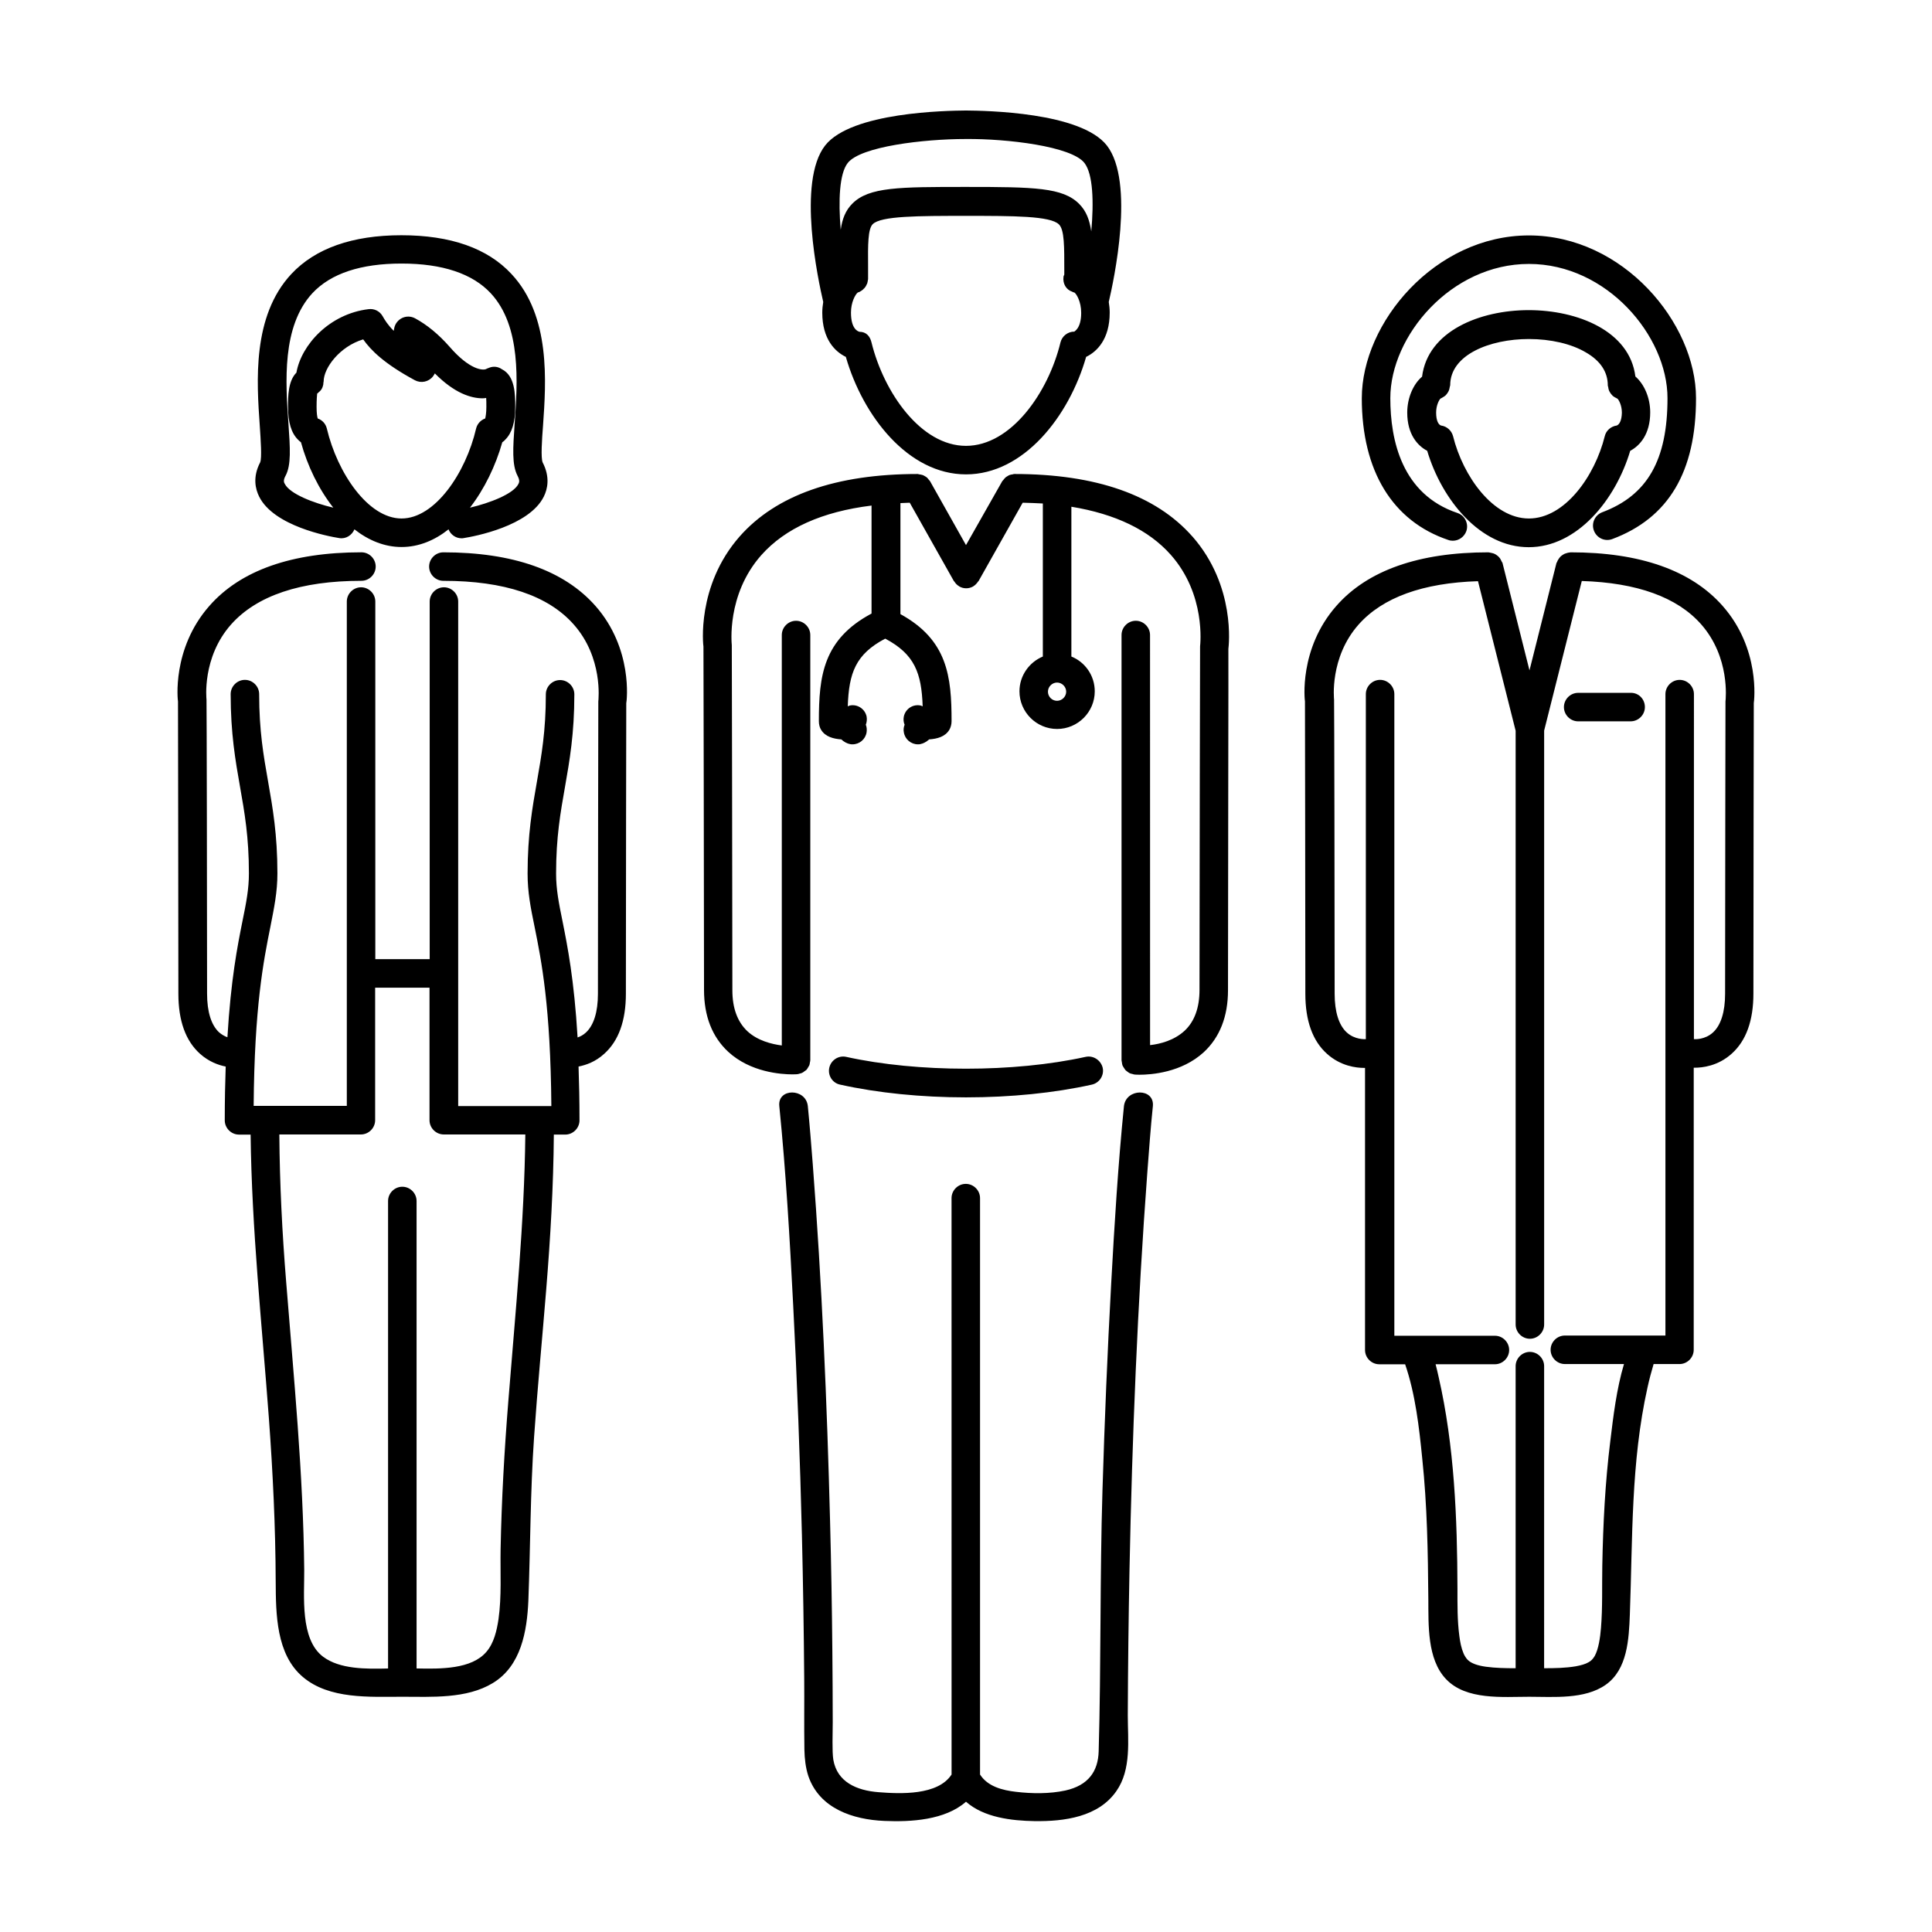
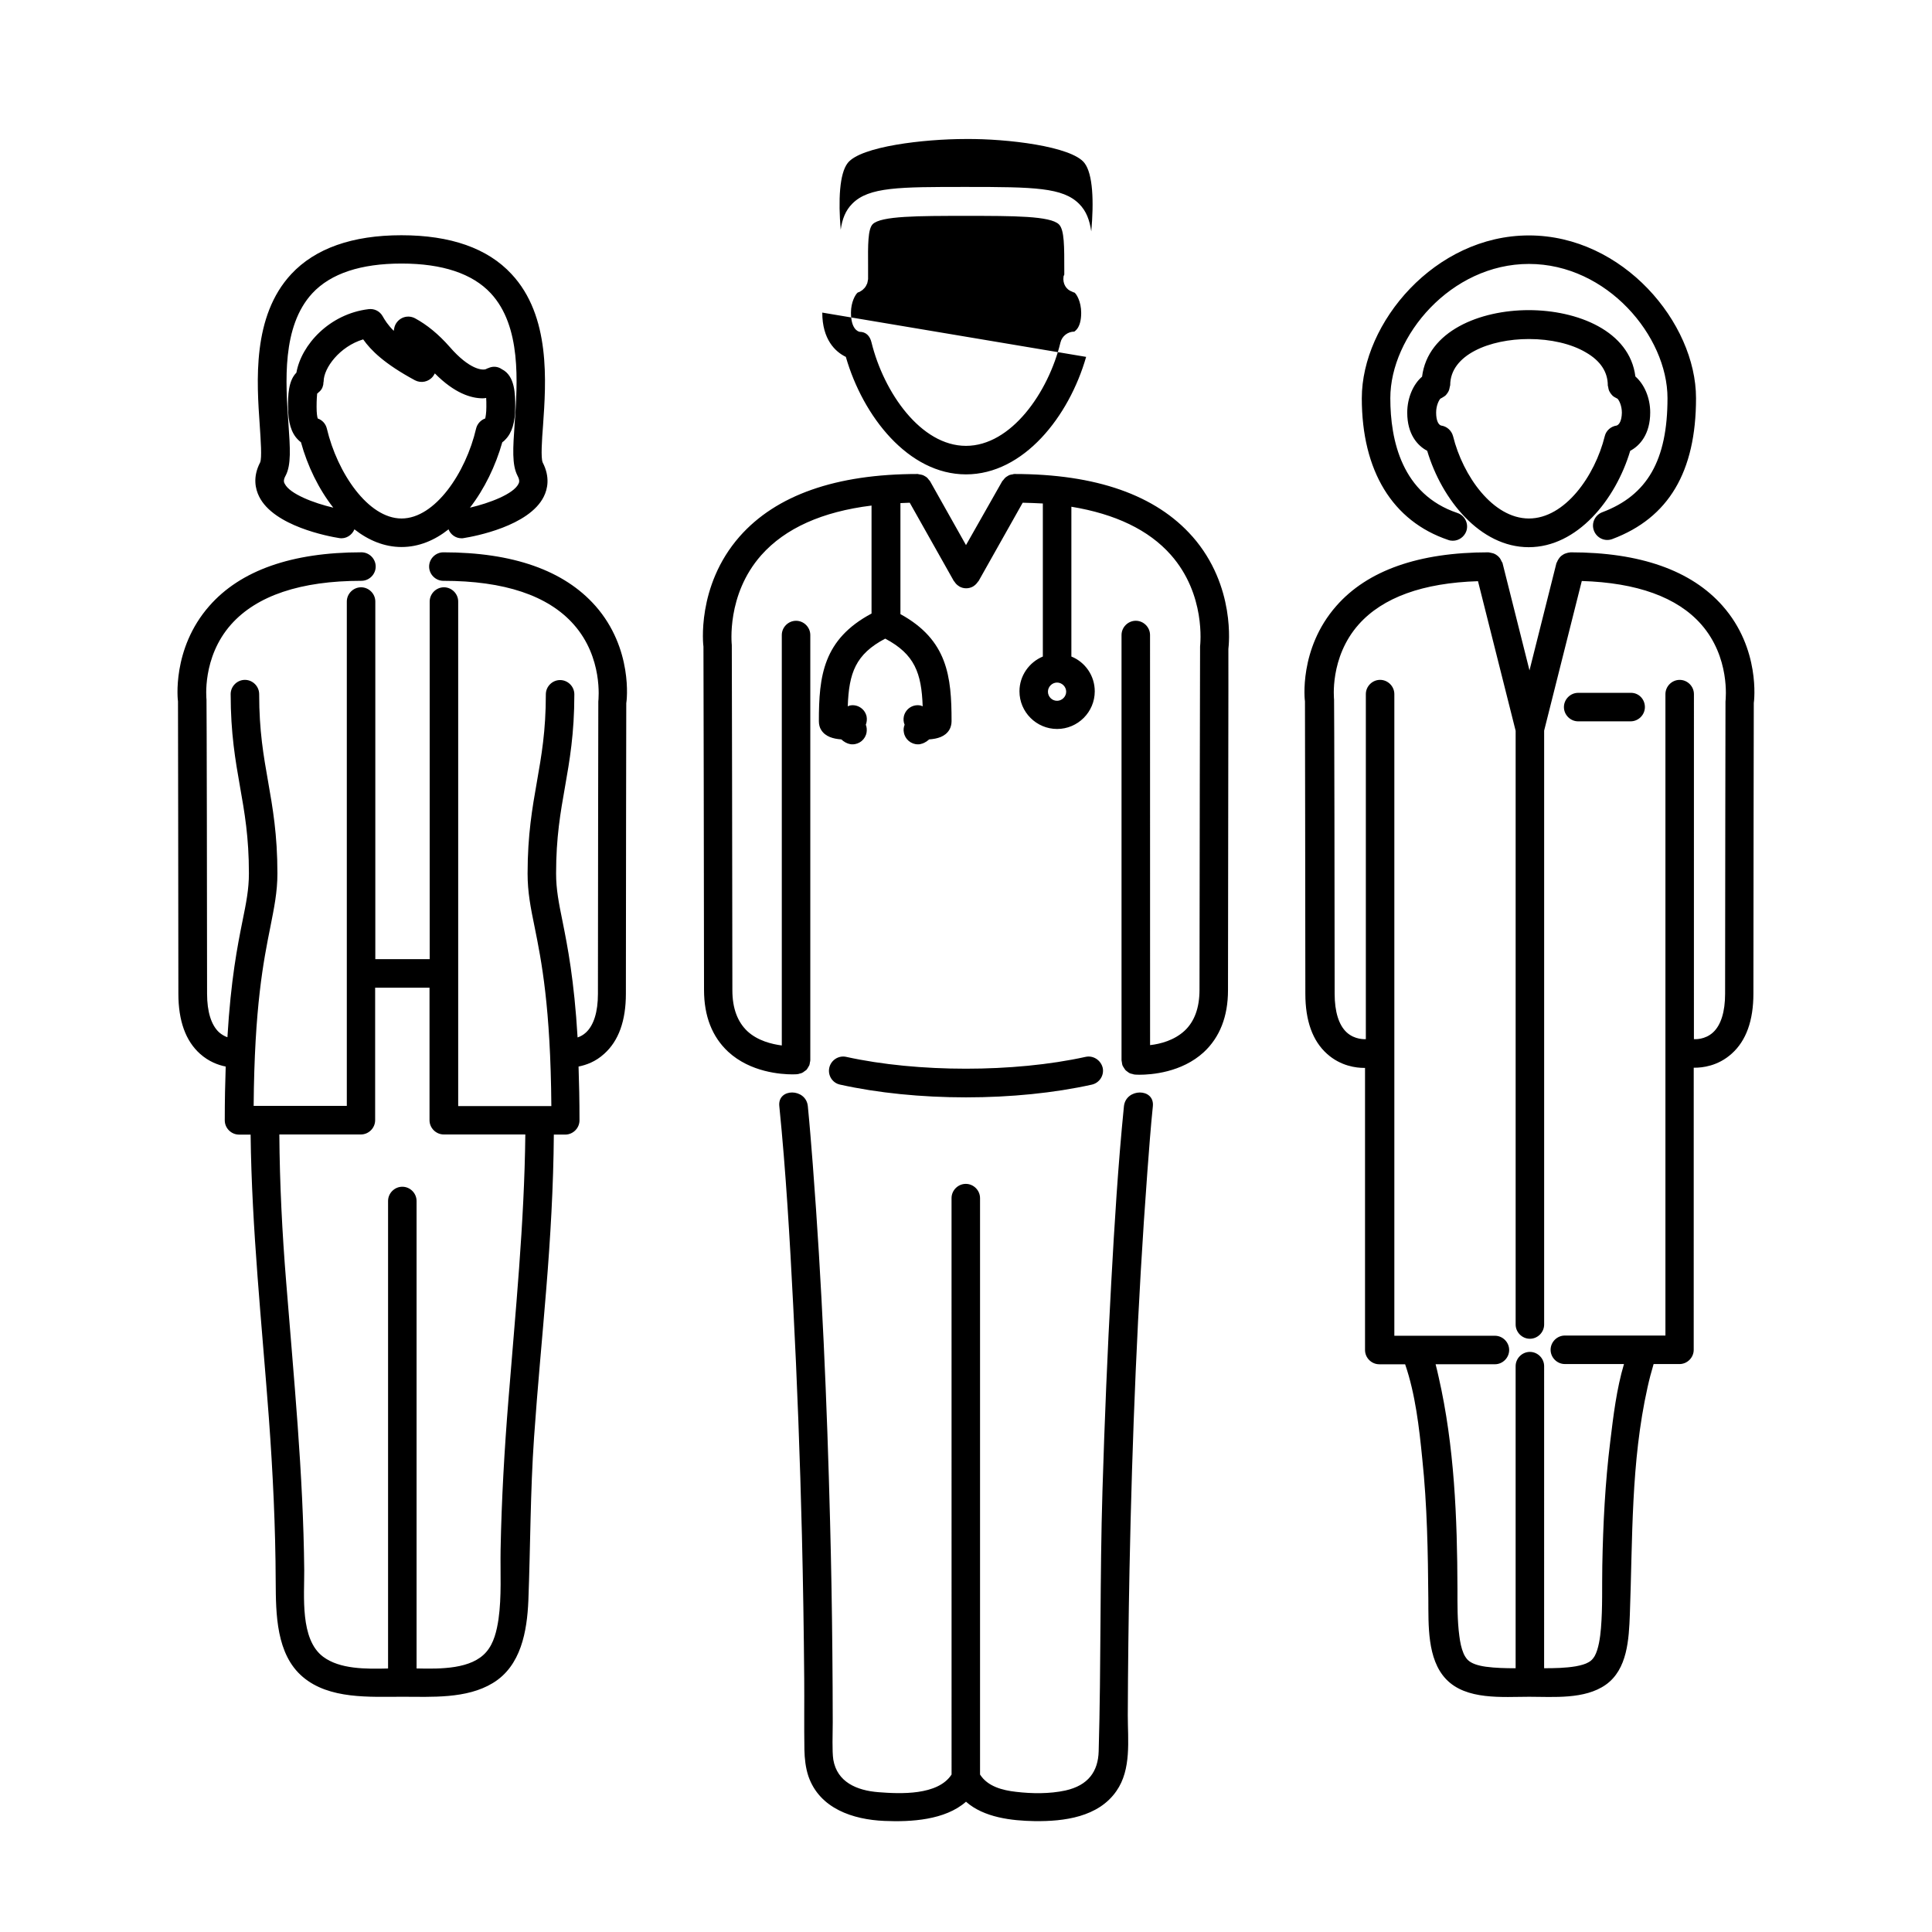
<svg xmlns="http://www.w3.org/2000/svg" fill="#000000" width="800px" height="800px" version="1.1" viewBox="144 144 512 512">
-   <path d="m361.91 226.84c0 7.106 3.426 10.379 6.246 11.738 4.535 15.77 16.574 31.137 31.84 31.137s27.305-15.316 31.84-31.137c2.82-1.359 6.246-4.637 6.246-11.738 0-0.957-0.102-1.914-0.25-2.82 1.309-5.594 7.004-31.789-0.504-41.465-6.949-8.867-32.191-9.219-37.328-9.27-5.09 0.051-30.379 0.402-37.332 9.27-7.508 9.621-1.812 35.82-0.504 41.465-0.152 0.906-0.254 1.863-0.254 2.82zm66.805 5.039c-1.762 0-3.273 1.211-3.68 2.871-3.223 13.301-13.098 27.406-25.039 27.406s-21.766-14.105-25.039-27.406c-0.402-1.715-1.461-2.82-3.176-2.82-0.402-0.102-2.266-0.707-2.266-5.09 0-2.769 1.16-4.785 1.762-5.289 0.102-0.051 0.152-0.102 0.25-0.102 0.203-0.051 0.352-0.152 0.504-0.25 0.25-0.152 0.504-0.301 0.707-0.504 0.102-0.102 0.203-0.25 0.352-0.352 0.203-0.25 0.402-0.504 0.504-0.754 0.051-0.152 0.102-0.301 0.203-0.402 0.102-0.301 0.152-0.656 0.203-0.957 0-0.102 0.051-0.152 0.051-0.25v-3.426c-0.051-5.691-0.051-9.824 1.211-11.133 2.168-2.215 12.141-2.215 24.789-2.215 12.496 0 22.32 0 24.586 2.266 1.461 1.461 1.41 5.945 1.41 12.191v1.109c-0.051 0.203-0.203 0.352-0.203 0.555-0.25 1.812 0.656 3.426 2.316 3.981 0.152 0.102 0.301 0.152 0.504 0.203h0.051c0.555 0.352 1.812 2.418 1.812 5.391 0.004 4.269-1.914 4.926-1.812 4.977zm-60.055-44.691c3.426-4.383 20.203-6.348 31.188-6.348h0.203c10.73-0.102 27.91 1.914 31.336 6.348 2.266 2.922 2.519 10.227 1.812 18.137-0.453-3.023-1.309-5.391-3.223-7.305-4.336-4.332-11.84-4.481-29.977-4.481-17.684 0-25.746 0-30.129 4.434-1.812 1.812-2.672 4.082-3.074 6.902-0.656-7.762-0.352-14.863 1.863-17.688zm80.863 249.94c-0.605 5.793-1.008 11.586-1.461 17.434-2.621 35.117-4.031 70.332-4.734 105.55-0.25 12.797-0.402 25.645-0.453 38.441 0 6.602 1.008 14.359-3.023 20.102-4.785 6.902-13.855 8.062-21.664 7.961-6.144-0.102-13.453-0.957-18.188-5.141-5.543 4.887-14.609 5.391-21.613 5.09-8.363-0.352-17.18-3.273-20.152-11.84-0.754-2.266-1.008-4.684-1.059-7.004-0.102-6.297 0-12.594-0.051-18.895-0.102-12.645-0.301-25.293-0.605-37.938-0.504-20.355-1.258-40.656-2.316-60.961-0.906-17.633-1.914-35.266-3.68-52.801-0.504-4.836 7.055-4.785 7.559 0 0.504 5.141 0.906 10.277 1.309 15.418 2.418 31.488 3.777 63.078 4.586 94.664 0.301 11.488 0.504 23.023 0.605 34.512 0.051 6.246 0.102 12.445 0.102 18.691 0 3.023-0.203 7.609 0.152 9.926 1.008 5.894 6.144 8.16 11.992 8.613 5.742 0.453 15.719 0.906 19.348-4.684l-0.008-152.75c0-2.066 1.715-3.777 3.777-3.777 2.066 0 3.777 1.715 3.777 3.777v152.75c2.016 3.176 5.945 4.18 9.523 4.586 4.231 0.504 8.918 0.555 13.098-0.352 6.098-1.359 8.664-5.09 8.816-10.379 0.656-23.023 0.301-46.098 1.008-69.172 0.555-18.34 1.309-36.625 2.316-54.914 0.855-15.617 1.812-31.285 3.375-46.906 0.559-4.785 8.117-4.836 7.664 0zm10.48-150.94c-9.672-10.984-25.543-16.574-47.207-16.574-0.152 0-0.301 0.051-0.453 0.102-0.25 0.051-0.504 0.051-0.754 0.152-0.25 0.102-0.453 0.203-0.656 0.352-0.203 0.102-0.402 0.25-0.555 0.402-0.203 0.203-0.352 0.402-0.504 0.605-0.102 0.152-0.25 0.203-0.301 0.352l-9.574 16.879-9.523-16.93c-0.102-0.152-0.203-0.25-0.301-0.352-0.152-0.203-0.301-0.402-0.504-0.605-0.203-0.152-0.402-0.301-0.605-0.402-0.203-0.102-0.402-0.25-0.656-0.301-0.25-0.102-0.504-0.102-0.754-0.152-0.152 0-0.301-0.102-0.453-0.102-21.664 0-37.535 5.594-47.207 16.574-11.539 13.148-9.621 29.02-9.574 29.172 0 0 0.152 64.789 0.152 90.988 0 6.953 2.168 12.445 6.398 16.375 5.894 5.441 14.008 5.996 17.078 5.996 0.707 0 1.16-0.051 1.258-0.051 0.203 0 0.402-0.102 0.605-0.152 0.25-0.051 0.453-0.102 0.656-0.203 0.25-0.102 0.402-0.25 0.605-0.402s0.402-0.25 0.555-0.402c0.152-0.203 0.301-0.402 0.402-0.605 0.102-0.203 0.25-0.402 0.352-0.605 0.102-0.25 0.102-0.504 0.152-0.754 0.051-0.203 0.102-0.402 0.102-0.605v-112.65c0-2.066-1.715-3.777-3.777-3.777-2.066 0-3.777 1.715-3.777 3.777v108.77c-2.672-0.352-6.398-1.258-9.117-3.777-2.621-2.469-3.981-6.098-3.981-10.832 0-26.199-0.152-90.988-0.152-91.492 0-0.152-1.512-13.301 7.809-23.832 6.348-7.152 16.172-11.539 29.223-13.148v28.617c-12.848 6.852-13.957 16.574-13.957 28.516 0 0.855 0.203 1.715 0.605 2.316 1.109 1.812 3.223 2.367 5.34 2.519 0.707 0.656 1.512 1.109 2.367 1.258 0.203 0.051 0.402 0.051 0.605 0.051 1.812 0 3.426-1.309 3.727-3.176 0.102-0.707 0.051-1.41-0.203-2.016 0.25-0.656 0.352-1.41 0.203-2.215-0.453-2.016-2.469-3.324-4.484-2.871-0.152 0.051-0.352 0.152-0.504 0.203 0.301-8.816 2.066-13.805 9.926-17.938 7.809 4.133 9.621 9.117 9.926 17.938-0.152-0.051-0.352-0.152-0.504-0.203-2.066-0.453-4.031 0.855-4.484 2.871-0.152 0.754-0.102 1.512 0.203 2.215-0.25 0.605-0.352 1.309-0.203 2.016 0.301 1.863 1.914 3.176 3.727 3.176 0.203 0 0.402 0 0.605-0.051 0.805-0.152 1.664-0.605 2.367-1.258 2.168-0.152 4.231-0.707 5.34-2.519 0.402-0.656 0.605-1.512 0.605-2.316 0-11.84-1.059-21.512-13.551-28.363v-29.422c0.805-0.051 1.664-0.051 2.469-0.102l11.688 20.758c0.051 0.051 0.102 0.102 0.152 0.152 0.301 0.504 0.707 0.906 1.211 1.211l0.051 0.051c0.605 0.352 1.211 0.504 1.863 0.504 0.605 0 1.258-0.152 1.863-0.504 0.051 0 0.051-0.051 0.051-0.051 0.504-0.301 0.906-0.754 1.211-1.211l0.152-0.152 11.688-20.758c1.812 0.051 3.629 0.102 5.34 0.203v40.559c-3.629 1.512-6.195 5.09-6.195 9.219 0 5.492 4.484 9.977 9.977 9.977s9.977-4.484 9.977-9.977c0-4.18-2.57-7.758-6.195-9.219v-39.699c11.637 1.914 20.504 6.144 26.348 12.746 9.32 10.531 7.809 23.68 7.758 24.285 0 0-0.152 64.789-0.152 90.988 0 4.734-1.309 8.363-3.93 10.832-2.769 2.57-6.449 3.527-9.168 3.828l-0.012-108.68c0-2.066-1.715-3.777-3.777-3.777-2.066 0-3.777 1.715-3.777 3.777v112.7c0 0.203 0.102 0.402 0.102 0.605 0.051 0.25 0.051 0.504 0.152 0.754 0.102 0.25 0.25 0.402 0.352 0.605 0.152 0.203 0.25 0.402 0.402 0.605 0.152 0.152 0.352 0.301 0.555 0.453 0.203 0.152 0.402 0.301 0.605 0.402 0.203 0.102 0.453 0.152 0.707 0.203 0.203 0.051 0.402 0.152 0.605 0.152 0.102 0 0.555 0.051 1.258 0.051 3.074 0 11.184-0.555 17.078-5.996 4.231-3.93 6.398-9.473 6.398-16.375 0-26.098 0.152-90.535 0.102-90.484 0.098-0.809 2.012-16.629-9.523-29.777zm-35.871 43.531c-1.359 0-2.418-1.109-2.418-2.418 0-1.309 1.109-2.418 2.418-2.418 1.309 0 2.418 1.109 2.418 2.418 0 1.309-1.109 2.418-2.418 2.418zm-122.33-25.141c-8.312-9.422-21.867-14.207-40.305-14.207-2.066 0-3.777 1.715-3.777 3.777 0 2.066 1.715 3.777 3.777 3.777 16.121 0 27.762 3.879 34.562 11.586 7.758 8.766 6.551 19.801 6.5 20.402 0 0-0.102 55.168-0.102 77.484 0 4.785-1.109 8.312-3.176 10.227-0.707 0.656-1.461 1.059-2.215 1.309-0.906-15.266-2.672-24.184-3.981-30.73-1.008-4.938-1.715-8.516-1.715-12.695 0-9.672 1.16-16.172 2.367-23.023 1.211-6.902 2.469-14.055 2.469-24.484 0-2.066-1.715-3.777-3.777-3.777-2.066 0-3.777 1.715-3.777 3.777 0 9.773-1.16 16.273-2.367 23.176-1.211 6.902-2.469 14.008-2.469 24.336 0 4.938 0.805 9.02 1.863 14.156 1.812 8.969 4.231 21.109 4.434 47.457h-24.688v-133.71c0-2.066-1.715-3.777-3.777-3.777-2.066 0-3.777 1.715-3.777 3.777v94.766h-14.41v-94.766c0-2.066-1.715-3.777-3.777-3.777-2.066 0-3.777 1.715-3.777 3.777v133.66h-24.688c0.203-26.301 2.621-38.441 4.434-47.457 1.008-5.141 1.863-9.219 1.863-14.156 0-10.328-1.258-17.434-2.469-24.336-1.211-6.902-2.367-13.402-2.367-23.176 0-2.066-1.715-3.777-3.777-3.777-2.066 0-3.777 1.715-3.777 3.777 0 10.43 1.258 17.582 2.469 24.484 1.211 6.852 2.367 13.352 2.367 23.023 0 4.18-0.707 7.758-1.715 12.695-1.309 6.5-3.074 15.469-3.981 30.73-0.707-0.25-1.461-0.656-2.215-1.309-2.066-1.914-3.176-5.441-3.176-10.227 0-22.32-0.102-77.484-0.152-77.938 0-0.102-1.258-11.133 6.5-19.902 6.801-7.656 18.438-11.586 34.562-11.586 2.066 0 3.777-1.715 3.777-3.777 0-2.066-1.715-3.777-3.777-3.777-18.438 0-32.043 4.785-40.305 14.207-10.027 11.387-8.363 25.191-8.312 25.293 0 0 0.102 55.168 0.102 77.484 0 7.152 1.914 12.496 5.742 15.922 2.316 2.066 4.785 2.973 6.801 3.375-0.152 4.281-0.25 9.02-0.25 14.258 0 2.066 1.715 3.777 3.777 3.777h3.074c0.301 25.09 2.973 50.027 4.836 75.066 1.059 14.461 1.762 28.918 1.812 43.43 0.051 8.516 0.102 19.246 7.203 25.242 7.004 5.945 17.684 5.238 26.301 5.238 7.758 0 17.078 0.605 24.031-3.629 7.508-4.535 9.07-13.754 9.422-21.816 0.555-14.461 0.504-28.867 1.512-43.328 0.906-13.098 2.168-26.148 3.223-39.195 1.109-13.652 1.914-27.305 2.016-41.012h3.023c2.066 0 3.777-1.715 3.777-3.777 0-5.238-0.102-9.926-0.25-14.258 2.016-0.402 4.484-1.258 6.801-3.375 3.828-3.426 5.742-8.766 5.742-15.922 0-22.219 0.102-76.98 0.102-76.98 0.148-0.652 1.812-14.457-8.164-25.793zm-23.074 210.54c-1.059 13.148-1.812 26.348-2.066 39.551-0.102 6.098 0.301 12.395-0.555 18.438-0.453 3.023-1.211 6.348-3.223 8.664-3.93 4.586-12.043 4.535-18.488 4.383v-123.88c0-2.066-1.715-3.777-3.777-3.777-2.066 0-3.777 1.715-3.777 3.777v123.89c-5.894 0.152-12.797 0.203-17.23-3.125-6.144-4.637-4.938-16.121-4.988-22.922-0.25-25.543-2.769-50.934-4.785-76.379-1.059-13-1.715-26.047-1.812-39.094h21.613c2.066 0 3.777-1.715 3.777-3.777v-35.117h14.41v35.117c0 2.066 1.715 3.777 3.777 3.777h21.613c-0.254 23.578-2.625 47.004-4.488 70.48zm321.79-210.54c-8.312-9.422-21.867-14.207-40.305-14.207-0.102 0-0.203 0.051-0.301 0.051-0.25 0-0.504 0.102-0.707 0.152-0.25 0.051-0.453 0.152-0.707 0.25-0.203 0.102-0.352 0.25-0.555 0.352-0.203 0.152-0.402 0.301-0.555 0.504-0.152 0.152-0.25 0.352-0.402 0.555s-0.25 0.453-0.352 0.707c-0.051 0.102-0.102 0.152-0.152 0.25l-7.152 28.465-7.152-28.465c0-0.102-0.102-0.152-0.152-0.25-0.102-0.25-0.203-0.453-0.352-0.707-0.102-0.203-0.25-0.402-0.402-0.555-0.152-0.203-0.352-0.352-0.555-0.504-0.203-0.152-0.352-0.25-0.555-0.352-0.203-0.102-0.453-0.203-0.707-0.25-0.25-0.051-0.453-0.102-0.707-0.152-0.102 0-0.203-0.051-0.301-0.051-18.438 0-32.043 4.785-40.305 14.207-10.027 11.387-8.363 25.191-8.312 25.293 0 0 0.102 55.168 0.102 77.484 0 7.152 1.914 12.496 5.742 15.922 3.629 3.273 7.809 3.727 9.773 3.727h0.301v74.766c0 2.066 1.715 3.777 3.777 3.777h6.852c2.719 7.91 3.727 16.828 4.535 24.988 1.309 12.395 1.512 24.836 1.613 37.281 0.051 6.699-0.352 15.871 4.684 21.16 5.34 5.644 15.012 4.684 22.066 4.684 6.398 0 14.66 0.754 20.254-3.176 5.793-4.082 6.144-12.141 6.398-18.59 0.754-20.203 0.25-40.355 4.684-60.207 0.453-2.066 1.008-4.18 1.613-6.195h6.852c2.066 0 3.777-1.715 3.777-3.777l0.004-74.762h0.301c1.914 0 6.098-0.402 9.773-3.727 3.828-3.426 5.742-8.766 5.742-15.922 0-22.219 0.102-76.98 0.102-76.98 0.105-0.605 1.766-14.41-8.258-25.746zm0.754 25.289s-0.102 55.168-0.102 77.484c0 4.785-1.109 8.312-3.176 10.227-2.168 2.016-4.887 1.812-4.988 1.812h-0.102l0.004-91.438c0-2.066-1.715-3.777-3.777-3.777-2.066 0-3.777 1.715-3.777 3.777v169.98h-26.652c-2.066 0-3.777 1.715-3.777 3.777 0 2.066 1.715 3.777 3.777 3.777h15.668c-1.965 6.602-2.82 13.754-3.629 20.453-1.359 10.934-1.914 21.965-2.117 33-0.102 5.492 0.102 11.035-0.352 16.523-0.203 2.519-0.656 5.594-1.664 7.406-0.453 0.754-0.957 1.309-1.664 1.664-0.754 0.453-1.965 0.805-3.375 1.059-2.672 0.453-5.543 0.504-8.363 0.504l0.004-80.051c0-2.066-1.715-3.777-3.777-3.777-2.066 0-3.777 1.715-3.777 3.777v80.055c-2.672 0-5.34-0.051-7.91-0.402-2.117-0.301-3.828-0.855-4.785-1.812-0.453-0.453-0.906-1.211-1.109-1.715-0.605-1.41-0.906-3.023-1.109-4.586-0.555-4.133-0.504-8.414-0.504-12.543-0.051-18.691-0.805-37.836-4.988-56.125-0.25-1.109-0.504-2.266-0.805-3.375h15.719c2.066 0 3.777-1.715 3.777-3.777 0-2.066-1.715-3.777-3.777-3.777h-26.652v-170.04c0-2.066-1.715-3.777-3.777-3.777-2.066 0-3.777 1.715-3.777 3.777v91.441h-0.051c-0.102 0-2.871 0.203-5.039-1.812-2.066-1.914-3.176-5.441-3.176-10.227 0-22.32-0.102-77.484-0.152-77.938 0-0.102-1.258-11.133 6.5-19.902 6.398-7.203 17.078-11.035 31.641-11.488l9.977 39.648v157.34c0 2.066 1.715 3.777 3.777 3.777 2.066 0 3.777-1.715 3.777-3.777v-157.39l9.977-39.648c14.609 0.453 25.293 4.281 31.641 11.488 7.707 8.766 6.496 19.797 6.445 20.402zm-237.5 97.086c0.453-2.016 2.469-3.324 4.484-2.871 18.941 4.18 44.488 4.18 63.43 0 2.016-0.453 4.031 0.855 4.535 2.871 0.453 2.016-0.855 4.031-2.871 4.484-9.977 2.215-21.512 3.375-33.352 3.375s-23.375-1.16-33.352-3.375c-2.016-0.406-3.328-2.418-2.875-4.484zm217.55-173.66c0-3.93-1.613-7.508-3.93-9.523-1.512-12.09-15.367-17.582-28.266-17.582-12.949 0-26.754 5.543-28.266 17.633-2.316 1.965-3.93 5.594-3.93 9.523 0 5.742 2.719 8.766 5.289 10.125 3.879 13 14.055 25.543 26.902 25.543s23.023-12.543 26.902-25.543c2.574-1.359 5.297-4.434 5.297-10.176zm-8.867 3.477c-1.512 0.203-2.82 1.309-3.176 2.82-2.621 10.578-10.578 21.816-20.102 21.816-9.523 0-17.48-11.234-20.102-21.816-0.402-1.512-1.664-2.621-3.176-2.82-0.656-0.203-1.309-1.211-1.309-3.426 0-1.914 0.754-3.273 1.109-3.68 0.051 0 0.102-0.051 0.152-0.102 0.203-0.051 0.352-0.203 0.555-0.301 0.203-0.152 0.453-0.25 0.605-0.402 0.152-0.152 0.301-0.301 0.402-0.453 0.152-0.203 0.301-0.402 0.402-0.605 0.102-0.203 0.203-0.402 0.25-0.605 0.051-0.25 0.102-0.453 0.152-0.707 0-0.152 0.102-0.25 0.102-0.402 0-8.062 10.48-12.242 20.859-12.242 5.742 0 11.234 1.258 15.062 3.527 3.879 2.215 5.844 5.188 5.844 8.766 0 0.152 0.051 0.25 0.102 0.402 0.051 0.25 0.051 0.504 0.152 0.754 0.051 0.203 0.152 0.402 0.25 0.555 0.102 0.203 0.25 0.402 0.402 0.605 0.152 0.152 0.25 0.301 0.402 0.453 0.203 0.152 0.402 0.301 0.605 0.402 0.203 0.102 0.352 0.203 0.555 0.301 0.051 0 0.102 0.051 0.152 0.102 0.402 0.453 1.109 1.812 1.109 3.68-0.055 2.168-0.707 3.125-1.363 3.379zm-67.562-7.254c0-19.949 19.348-43.125 44.285-43.125s44.285 23.176 44.285 43.125c0 19.496-7.254 31.738-22.168 37.332-1.965 0.754-4.133-0.25-4.887-2.215s0.25-4.133 2.215-4.887c11.941-4.484 17.281-13.805 17.281-30.23s-16.02-35.57-36.727-35.57c-20.656 0-36.727 19.094-36.727 35.57 0 11.184 3.074 25.492 17.785 30.43 1.965 0.656 3.023 2.82 2.367 4.785-0.555 1.562-2.016 2.57-3.578 2.57-0.402 0-0.805-0.051-1.211-0.203-14.809-4.988-22.922-18.336-22.922-37.582zm-292.21 26.098c3.879 7.809 18.34 10.531 21.211 10.984 1.762 0.301 3.375-0.754 4.031-2.316 3.727 2.922 7.961 4.684 12.496 4.684s8.766-1.762 12.445-4.684c0.555 1.41 1.914 2.367 3.426 2.367 0.203 0 0.402 0 0.605-0.051 2.871-0.453 17.332-3.176 21.211-10.984 1.008-2.016 1.715-5.188-0.301-9.07-0.504-1.211-0.203-5.945 0.102-9.773 0.805-11.539 2.066-29.02-8.363-40.152-6.348-6.852-16.172-10.277-29.172-10.277s-22.824 3.477-29.172 10.277c-10.43 11.184-9.168 28.617-8.363 40.152 0.25 3.828 0.605 8.613 0.102 9.773-2.023 3.879-1.266 7.055-0.258 9.07zm37.734 5.793c-8.867 0-17.027-12.09-19.801-23.832-0.301-1.258-1.211-2.266-2.418-2.672-0.152-0.453-0.301-1.41-0.301-3.074 0-1.965 0.102-2.973 0.152-3.527 0.203-0.102 0.301-0.25 0.453-0.402 0.102-0.102 0.203-0.152 0.25-0.203 0.301-0.301 0.555-0.656 0.707-1.059 0.051-0.051 0.051-0.152 0.051-0.203 0.152-0.352 0.203-0.707 0.203-1.109 0-0.051 0.051-0.102 0.051-0.203 0-3.629 4.281-9.32 10.48-11.184 2.066 2.922 5.594 6.449 13.703 10.832 1.613 0.855 3.629 0.453 4.785-1.008 0.203-0.25 0.352-0.555 0.504-0.805 5.238 5.289 9.621 6.602 12.695 6.602 0.352 0 0.605-0.051 0.906-0.102 0.051 0.605 0.051 1.359 0.051 2.367 0 1.664-0.203 2.621-0.301 3.074-1.16 0.402-2.117 1.41-2.418 2.672-2.727 11.742-10.887 23.836-19.754 23.836zm-30.734-11.336c1.512-2.871 1.211-7.254 0.754-13.855-0.754-10.832-1.812-25.695 6.348-34.512 4.887-5.238 12.848-7.859 23.629-7.859 10.832 0 18.793 2.672 23.629 7.859 8.16 8.766 7.106 23.629 6.348 34.512-0.453 6.602-0.754 10.934 0.754 13.855 0.707 1.309 0.402 1.863 0.25 2.168-1.309 2.672-7.656 5.09-12.848 6.297 3.828-4.938 6.801-11.082 8.566-17.332 0.301-0.203 0.555-0.402 0.805-0.707 1.762-1.762 2.621-4.586 2.621-8.715 0-3.176 0-8.16-3.527-9.926-1.008-0.707-2.215-0.855-3.375-0.402-0.051 0-0.051 0.051-0.102 0.051-0.25 0.102-0.504 0.152-0.707 0.301-0.906 0.402-4.383 0.203-9.672-5.894-2.922-3.324-5.996-5.844-9.168-7.559-1.059-0.555-2.266-0.605-3.375-0.102-1.059 0.504-1.863 1.461-2.117 2.621-0.051 0.25-0.102 0.504-0.152 0.805-1.613-1.613-2.367-2.871-2.973-3.93-0.754-1.309-2.215-2.016-3.727-1.812-10.328 1.258-17.785 9.422-19.094 16.828-2.215 2.215-2.215 6.297-2.215 9.02 0 4.133 0.855 6.953 2.621 8.715 0.25 0.25 0.504 0.504 0.805 0.707 1.715 6.246 4.684 12.395 8.566 17.332-5.188-1.211-11.488-3.629-12.848-6.297-0.199-0.305-0.5-0.91 0.203-2.168zm360.23 61.312c0 2.066-1.715 3.777-3.777 3.777l-13.906 0.004c-2.066 0-3.777-1.715-3.777-3.777 0-2.066 1.715-3.777 3.777-3.777h13.906c2.113-0.055 3.777 1.656 3.777 3.773z" />
+   <path d="m361.91 226.84c0 7.106 3.426 10.379 6.246 11.738 4.535 15.77 16.574 31.137 31.84 31.137s27.305-15.316 31.84-31.137zm66.805 5.039c-1.762 0-3.273 1.211-3.68 2.871-3.223 13.301-13.098 27.406-25.039 27.406s-21.766-14.105-25.039-27.406c-0.402-1.715-1.461-2.82-3.176-2.82-0.402-0.102-2.266-0.707-2.266-5.09 0-2.769 1.16-4.785 1.762-5.289 0.102-0.051 0.152-0.102 0.25-0.102 0.203-0.051 0.352-0.152 0.504-0.25 0.25-0.152 0.504-0.301 0.707-0.504 0.102-0.102 0.203-0.25 0.352-0.352 0.203-0.25 0.402-0.504 0.504-0.754 0.051-0.152 0.102-0.301 0.203-0.402 0.102-0.301 0.152-0.656 0.203-0.957 0-0.102 0.051-0.152 0.051-0.25v-3.426c-0.051-5.691-0.051-9.824 1.211-11.133 2.168-2.215 12.141-2.215 24.789-2.215 12.496 0 22.32 0 24.586 2.266 1.461 1.461 1.41 5.945 1.41 12.191v1.109c-0.051 0.203-0.203 0.352-0.203 0.555-0.25 1.812 0.656 3.426 2.316 3.981 0.152 0.102 0.301 0.152 0.504 0.203h0.051c0.555 0.352 1.812 2.418 1.812 5.391 0.004 4.269-1.914 4.926-1.812 4.977zm-60.055-44.691c3.426-4.383 20.203-6.348 31.188-6.348h0.203c10.73-0.102 27.91 1.914 31.336 6.348 2.266 2.922 2.519 10.227 1.812 18.137-0.453-3.023-1.309-5.391-3.223-7.305-4.336-4.332-11.84-4.481-29.977-4.481-17.684 0-25.746 0-30.129 4.434-1.812 1.812-2.672 4.082-3.074 6.902-0.656-7.762-0.352-14.863 1.863-17.688zm80.863 249.94c-0.605 5.793-1.008 11.586-1.461 17.434-2.621 35.117-4.031 70.332-4.734 105.55-0.25 12.797-0.402 25.645-0.453 38.441 0 6.602 1.008 14.359-3.023 20.102-4.785 6.902-13.855 8.062-21.664 7.961-6.144-0.102-13.453-0.957-18.188-5.141-5.543 4.887-14.609 5.391-21.613 5.09-8.363-0.352-17.18-3.273-20.152-11.84-0.754-2.266-1.008-4.684-1.059-7.004-0.102-6.297 0-12.594-0.051-18.895-0.102-12.645-0.301-25.293-0.605-37.938-0.504-20.355-1.258-40.656-2.316-60.961-0.906-17.633-1.914-35.266-3.68-52.801-0.504-4.836 7.055-4.785 7.559 0 0.504 5.141 0.906 10.277 1.309 15.418 2.418 31.488 3.777 63.078 4.586 94.664 0.301 11.488 0.504 23.023 0.605 34.512 0.051 6.246 0.102 12.445 0.102 18.691 0 3.023-0.203 7.609 0.152 9.926 1.008 5.894 6.144 8.16 11.992 8.613 5.742 0.453 15.719 0.906 19.348-4.684l-0.008-152.75c0-2.066 1.715-3.777 3.777-3.777 2.066 0 3.777 1.715 3.777 3.777v152.75c2.016 3.176 5.945 4.18 9.523 4.586 4.231 0.504 8.918 0.555 13.098-0.352 6.098-1.359 8.664-5.09 8.816-10.379 0.656-23.023 0.301-46.098 1.008-69.172 0.555-18.34 1.309-36.625 2.316-54.914 0.855-15.617 1.812-31.285 3.375-46.906 0.559-4.785 8.117-4.836 7.664 0zm10.48-150.94c-9.672-10.984-25.543-16.574-47.207-16.574-0.152 0-0.301 0.051-0.453 0.102-0.25 0.051-0.504 0.051-0.754 0.152-0.25 0.102-0.453 0.203-0.656 0.352-0.203 0.102-0.402 0.25-0.555 0.402-0.203 0.203-0.352 0.402-0.504 0.605-0.102 0.152-0.25 0.203-0.301 0.352l-9.574 16.879-9.523-16.93c-0.102-0.152-0.203-0.25-0.301-0.352-0.152-0.203-0.301-0.402-0.504-0.605-0.203-0.152-0.402-0.301-0.605-0.402-0.203-0.102-0.402-0.25-0.656-0.301-0.25-0.102-0.504-0.102-0.754-0.152-0.152 0-0.301-0.102-0.453-0.102-21.664 0-37.535 5.594-47.207 16.574-11.539 13.148-9.621 29.02-9.574 29.172 0 0 0.152 64.789 0.152 90.988 0 6.953 2.168 12.445 6.398 16.375 5.894 5.441 14.008 5.996 17.078 5.996 0.707 0 1.16-0.051 1.258-0.051 0.203 0 0.402-0.102 0.605-0.152 0.25-0.051 0.453-0.102 0.656-0.203 0.25-0.102 0.402-0.25 0.605-0.402s0.402-0.25 0.555-0.402c0.152-0.203 0.301-0.402 0.402-0.605 0.102-0.203 0.25-0.402 0.352-0.605 0.102-0.25 0.102-0.504 0.152-0.754 0.051-0.203 0.102-0.402 0.102-0.605v-112.65c0-2.066-1.715-3.777-3.777-3.777-2.066 0-3.777 1.715-3.777 3.777v108.77c-2.672-0.352-6.398-1.258-9.117-3.777-2.621-2.469-3.981-6.098-3.981-10.832 0-26.199-0.152-90.988-0.152-91.492 0-0.152-1.512-13.301 7.809-23.832 6.348-7.152 16.172-11.539 29.223-13.148v28.617c-12.848 6.852-13.957 16.574-13.957 28.516 0 0.855 0.203 1.715 0.605 2.316 1.109 1.812 3.223 2.367 5.34 2.519 0.707 0.656 1.512 1.109 2.367 1.258 0.203 0.051 0.402 0.051 0.605 0.051 1.812 0 3.426-1.309 3.727-3.176 0.102-0.707 0.051-1.41-0.203-2.016 0.25-0.656 0.352-1.41 0.203-2.215-0.453-2.016-2.469-3.324-4.484-2.871-0.152 0.051-0.352 0.152-0.504 0.203 0.301-8.816 2.066-13.805 9.926-17.938 7.809 4.133 9.621 9.117 9.926 17.938-0.152-0.051-0.352-0.152-0.504-0.203-2.066-0.453-4.031 0.855-4.484 2.871-0.152 0.754-0.102 1.512 0.203 2.215-0.25 0.605-0.352 1.309-0.203 2.016 0.301 1.863 1.914 3.176 3.727 3.176 0.203 0 0.402 0 0.605-0.051 0.805-0.152 1.664-0.605 2.367-1.258 2.168-0.152 4.231-0.707 5.34-2.519 0.402-0.656 0.605-1.512 0.605-2.316 0-11.84-1.059-21.512-13.551-28.363v-29.422c0.805-0.051 1.664-0.051 2.469-0.102l11.688 20.758c0.051 0.051 0.102 0.102 0.152 0.152 0.301 0.504 0.707 0.906 1.211 1.211l0.051 0.051c0.605 0.352 1.211 0.504 1.863 0.504 0.605 0 1.258-0.152 1.863-0.504 0.051 0 0.051-0.051 0.051-0.051 0.504-0.301 0.906-0.754 1.211-1.211l0.152-0.152 11.688-20.758c1.812 0.051 3.629 0.102 5.34 0.203v40.559c-3.629 1.512-6.195 5.09-6.195 9.219 0 5.492 4.484 9.977 9.977 9.977s9.977-4.484 9.977-9.977c0-4.18-2.57-7.758-6.195-9.219v-39.699c11.637 1.914 20.504 6.144 26.348 12.746 9.32 10.531 7.809 23.68 7.758 24.285 0 0-0.152 64.789-0.152 90.988 0 4.734-1.309 8.363-3.93 10.832-2.769 2.57-6.449 3.527-9.168 3.828l-0.012-108.68c0-2.066-1.715-3.777-3.777-3.777-2.066 0-3.777 1.715-3.777 3.777v112.7c0 0.203 0.102 0.402 0.102 0.605 0.051 0.25 0.051 0.504 0.152 0.754 0.102 0.25 0.25 0.402 0.352 0.605 0.152 0.203 0.25 0.402 0.402 0.605 0.152 0.152 0.352 0.301 0.555 0.453 0.203 0.152 0.402 0.301 0.605 0.402 0.203 0.102 0.453 0.152 0.707 0.203 0.203 0.051 0.402 0.152 0.605 0.152 0.102 0 0.555 0.051 1.258 0.051 3.074 0 11.184-0.555 17.078-5.996 4.231-3.93 6.398-9.473 6.398-16.375 0-26.098 0.152-90.535 0.102-90.484 0.098-0.809 2.012-16.629-9.523-29.777zm-35.871 43.531c-1.359 0-2.418-1.109-2.418-2.418 0-1.309 1.109-2.418 2.418-2.418 1.309 0 2.418 1.109 2.418 2.418 0 1.309-1.109 2.418-2.418 2.418zm-122.33-25.141c-8.312-9.422-21.867-14.207-40.305-14.207-2.066 0-3.777 1.715-3.777 3.777 0 2.066 1.715 3.777 3.777 3.777 16.121 0 27.762 3.879 34.562 11.586 7.758 8.766 6.551 19.801 6.5 20.402 0 0-0.102 55.168-0.102 77.484 0 4.785-1.109 8.312-3.176 10.227-0.707 0.656-1.461 1.059-2.215 1.309-0.906-15.266-2.672-24.184-3.981-30.73-1.008-4.938-1.715-8.516-1.715-12.695 0-9.672 1.16-16.172 2.367-23.023 1.211-6.902 2.469-14.055 2.469-24.484 0-2.066-1.715-3.777-3.777-3.777-2.066 0-3.777 1.715-3.777 3.777 0 9.773-1.16 16.273-2.367 23.176-1.211 6.902-2.469 14.008-2.469 24.336 0 4.938 0.805 9.02 1.863 14.156 1.812 8.969 4.231 21.109 4.434 47.457h-24.688v-133.71c0-2.066-1.715-3.777-3.777-3.777-2.066 0-3.777 1.715-3.777 3.777v94.766h-14.41v-94.766c0-2.066-1.715-3.777-3.777-3.777-2.066 0-3.777 1.715-3.777 3.777v133.66h-24.688c0.203-26.301 2.621-38.441 4.434-47.457 1.008-5.141 1.863-9.219 1.863-14.156 0-10.328-1.258-17.434-2.469-24.336-1.211-6.902-2.367-13.402-2.367-23.176 0-2.066-1.715-3.777-3.777-3.777-2.066 0-3.777 1.715-3.777 3.777 0 10.43 1.258 17.582 2.469 24.484 1.211 6.852 2.367 13.352 2.367 23.023 0 4.18-0.707 7.758-1.715 12.695-1.309 6.5-3.074 15.469-3.981 30.73-0.707-0.25-1.461-0.656-2.215-1.309-2.066-1.914-3.176-5.441-3.176-10.227 0-22.32-0.102-77.484-0.152-77.938 0-0.102-1.258-11.133 6.5-19.902 6.801-7.656 18.438-11.586 34.562-11.586 2.066 0 3.777-1.715 3.777-3.777 0-2.066-1.715-3.777-3.777-3.777-18.438 0-32.043 4.785-40.305 14.207-10.027 11.387-8.363 25.191-8.312 25.293 0 0 0.102 55.168 0.102 77.484 0 7.152 1.914 12.496 5.742 15.922 2.316 2.066 4.785 2.973 6.801 3.375-0.152 4.281-0.25 9.02-0.25 14.258 0 2.066 1.715 3.777 3.777 3.777h3.074c0.301 25.09 2.973 50.027 4.836 75.066 1.059 14.461 1.762 28.918 1.812 43.43 0.051 8.516 0.102 19.246 7.203 25.242 7.004 5.945 17.684 5.238 26.301 5.238 7.758 0 17.078 0.605 24.031-3.629 7.508-4.535 9.07-13.754 9.422-21.816 0.555-14.461 0.504-28.867 1.512-43.328 0.906-13.098 2.168-26.148 3.223-39.195 1.109-13.652 1.914-27.305 2.016-41.012h3.023c2.066 0 3.777-1.715 3.777-3.777 0-5.238-0.102-9.926-0.25-14.258 2.016-0.402 4.484-1.258 6.801-3.375 3.828-3.426 5.742-8.766 5.742-15.922 0-22.219 0.102-76.98 0.102-76.98 0.148-0.652 1.812-14.457-8.164-25.793zm-23.074 210.54c-1.059 13.148-1.812 26.348-2.066 39.551-0.102 6.098 0.301 12.395-0.555 18.438-0.453 3.023-1.211 6.348-3.223 8.664-3.93 4.586-12.043 4.535-18.488 4.383v-123.88c0-2.066-1.715-3.777-3.777-3.777-2.066 0-3.777 1.715-3.777 3.777v123.89c-5.894 0.152-12.797 0.203-17.23-3.125-6.144-4.637-4.938-16.121-4.988-22.922-0.25-25.543-2.769-50.934-4.785-76.379-1.059-13-1.715-26.047-1.812-39.094h21.613c2.066 0 3.777-1.715 3.777-3.777v-35.117h14.41v35.117c0 2.066 1.715 3.777 3.777 3.777h21.613c-0.254 23.578-2.625 47.004-4.488 70.48zm321.79-210.54c-8.312-9.422-21.867-14.207-40.305-14.207-0.102 0-0.203 0.051-0.301 0.051-0.25 0-0.504 0.102-0.707 0.152-0.25 0.051-0.453 0.152-0.707 0.25-0.203 0.102-0.352 0.25-0.555 0.352-0.203 0.152-0.402 0.301-0.555 0.504-0.152 0.152-0.25 0.352-0.402 0.555s-0.25 0.453-0.352 0.707c-0.051 0.102-0.102 0.152-0.152 0.25l-7.152 28.465-7.152-28.465c0-0.102-0.102-0.152-0.152-0.25-0.102-0.25-0.203-0.453-0.352-0.707-0.102-0.203-0.25-0.402-0.402-0.555-0.152-0.203-0.352-0.352-0.555-0.504-0.203-0.152-0.352-0.25-0.555-0.352-0.203-0.102-0.453-0.203-0.707-0.25-0.25-0.051-0.453-0.102-0.707-0.152-0.102 0-0.203-0.051-0.301-0.051-18.438 0-32.043 4.785-40.305 14.207-10.027 11.387-8.363 25.191-8.312 25.293 0 0 0.102 55.168 0.102 77.484 0 7.152 1.914 12.496 5.742 15.922 3.629 3.273 7.809 3.727 9.773 3.727h0.301v74.766c0 2.066 1.715 3.777 3.777 3.777h6.852c2.719 7.91 3.727 16.828 4.535 24.988 1.309 12.395 1.512 24.836 1.613 37.281 0.051 6.699-0.352 15.871 4.684 21.16 5.34 5.644 15.012 4.684 22.066 4.684 6.398 0 14.66 0.754 20.254-3.176 5.793-4.082 6.144-12.141 6.398-18.59 0.754-20.203 0.25-40.355 4.684-60.207 0.453-2.066 1.008-4.18 1.613-6.195h6.852c2.066 0 3.777-1.715 3.777-3.777l0.004-74.762h0.301c1.914 0 6.098-0.402 9.773-3.727 3.828-3.426 5.742-8.766 5.742-15.922 0-22.219 0.102-76.98 0.102-76.98 0.105-0.605 1.766-14.41-8.258-25.746zm0.754 25.289s-0.102 55.168-0.102 77.484c0 4.785-1.109 8.312-3.176 10.227-2.168 2.016-4.887 1.812-4.988 1.812h-0.102l0.004-91.438c0-2.066-1.715-3.777-3.777-3.777-2.066 0-3.777 1.715-3.777 3.777v169.98h-26.652c-2.066 0-3.777 1.715-3.777 3.777 0 2.066 1.715 3.777 3.777 3.777h15.668c-1.965 6.602-2.82 13.754-3.629 20.453-1.359 10.934-1.914 21.965-2.117 33-0.102 5.492 0.102 11.035-0.352 16.523-0.203 2.519-0.656 5.594-1.664 7.406-0.453 0.754-0.957 1.309-1.664 1.664-0.754 0.453-1.965 0.805-3.375 1.059-2.672 0.453-5.543 0.504-8.363 0.504l0.004-80.051c0-2.066-1.715-3.777-3.777-3.777-2.066 0-3.777 1.715-3.777 3.777v80.055c-2.672 0-5.34-0.051-7.91-0.402-2.117-0.301-3.828-0.855-4.785-1.812-0.453-0.453-0.906-1.211-1.109-1.715-0.605-1.41-0.906-3.023-1.109-4.586-0.555-4.133-0.504-8.414-0.504-12.543-0.051-18.691-0.805-37.836-4.988-56.125-0.25-1.109-0.504-2.266-0.805-3.375h15.719c2.066 0 3.777-1.715 3.777-3.777 0-2.066-1.715-3.777-3.777-3.777h-26.652v-170.04c0-2.066-1.715-3.777-3.777-3.777-2.066 0-3.777 1.715-3.777 3.777v91.441h-0.051c-0.102 0-2.871 0.203-5.039-1.812-2.066-1.914-3.176-5.441-3.176-10.227 0-22.32-0.102-77.484-0.152-77.938 0-0.102-1.258-11.133 6.5-19.902 6.398-7.203 17.078-11.035 31.641-11.488l9.977 39.648v157.34c0 2.066 1.715 3.777 3.777 3.777 2.066 0 3.777-1.715 3.777-3.777v-157.39l9.977-39.648c14.609 0.453 25.293 4.281 31.641 11.488 7.707 8.766 6.496 19.797 6.445 20.402zm-237.5 97.086c0.453-2.016 2.469-3.324 4.484-2.871 18.941 4.18 44.488 4.18 63.43 0 2.016-0.453 4.031 0.855 4.535 2.871 0.453 2.016-0.855 4.031-2.871 4.484-9.977 2.215-21.512 3.375-33.352 3.375s-23.375-1.16-33.352-3.375c-2.016-0.406-3.328-2.418-2.875-4.484zm217.55-173.66c0-3.93-1.613-7.508-3.93-9.523-1.512-12.09-15.367-17.582-28.266-17.582-12.949 0-26.754 5.543-28.266 17.633-2.316 1.965-3.93 5.594-3.93 9.523 0 5.742 2.719 8.766 5.289 10.125 3.879 13 14.055 25.543 26.902 25.543s23.023-12.543 26.902-25.543c2.574-1.359 5.297-4.434 5.297-10.176zm-8.867 3.477c-1.512 0.203-2.82 1.309-3.176 2.82-2.621 10.578-10.578 21.816-20.102 21.816-9.523 0-17.48-11.234-20.102-21.816-0.402-1.512-1.664-2.621-3.176-2.82-0.656-0.203-1.309-1.211-1.309-3.426 0-1.914 0.754-3.273 1.109-3.68 0.051 0 0.102-0.051 0.152-0.102 0.203-0.051 0.352-0.203 0.555-0.301 0.203-0.152 0.453-0.25 0.605-0.402 0.152-0.152 0.301-0.301 0.402-0.453 0.152-0.203 0.301-0.402 0.402-0.605 0.102-0.203 0.203-0.402 0.25-0.605 0.051-0.25 0.102-0.453 0.152-0.707 0-0.152 0.102-0.25 0.102-0.402 0-8.062 10.48-12.242 20.859-12.242 5.742 0 11.234 1.258 15.062 3.527 3.879 2.215 5.844 5.188 5.844 8.766 0 0.152 0.051 0.25 0.102 0.402 0.051 0.25 0.051 0.504 0.152 0.754 0.051 0.203 0.152 0.402 0.25 0.555 0.102 0.203 0.25 0.402 0.402 0.605 0.152 0.152 0.25 0.301 0.402 0.453 0.203 0.152 0.402 0.301 0.605 0.402 0.203 0.102 0.352 0.203 0.555 0.301 0.051 0 0.102 0.051 0.152 0.102 0.402 0.453 1.109 1.812 1.109 3.68-0.055 2.168-0.707 3.125-1.363 3.379zm-67.562-7.254c0-19.949 19.348-43.125 44.285-43.125s44.285 23.176 44.285 43.125c0 19.496-7.254 31.738-22.168 37.332-1.965 0.754-4.133-0.25-4.887-2.215s0.25-4.133 2.215-4.887c11.941-4.484 17.281-13.805 17.281-30.23s-16.02-35.57-36.727-35.57c-20.656 0-36.727 19.094-36.727 35.57 0 11.184 3.074 25.492 17.785 30.43 1.965 0.656 3.023 2.82 2.367 4.785-0.555 1.562-2.016 2.57-3.578 2.57-0.402 0-0.805-0.051-1.211-0.203-14.809-4.988-22.922-18.336-22.922-37.582zm-292.21 26.098c3.879 7.809 18.34 10.531 21.211 10.984 1.762 0.301 3.375-0.754 4.031-2.316 3.727 2.922 7.961 4.684 12.496 4.684s8.766-1.762 12.445-4.684c0.555 1.41 1.914 2.367 3.426 2.367 0.203 0 0.402 0 0.605-0.051 2.871-0.453 17.332-3.176 21.211-10.984 1.008-2.016 1.715-5.188-0.301-9.07-0.504-1.211-0.203-5.945 0.102-9.773 0.805-11.539 2.066-29.02-8.363-40.152-6.348-6.852-16.172-10.277-29.172-10.277s-22.824 3.477-29.172 10.277c-10.43 11.184-9.168 28.617-8.363 40.152 0.25 3.828 0.605 8.613 0.102 9.773-2.023 3.879-1.266 7.055-0.258 9.07zm37.734 5.793c-8.867 0-17.027-12.09-19.801-23.832-0.301-1.258-1.211-2.266-2.418-2.672-0.152-0.453-0.301-1.41-0.301-3.074 0-1.965 0.102-2.973 0.152-3.527 0.203-0.102 0.301-0.25 0.453-0.402 0.102-0.102 0.203-0.152 0.25-0.203 0.301-0.301 0.555-0.656 0.707-1.059 0.051-0.051 0.051-0.152 0.051-0.203 0.152-0.352 0.203-0.707 0.203-1.109 0-0.051 0.051-0.102 0.051-0.203 0-3.629 4.281-9.32 10.48-11.184 2.066 2.922 5.594 6.449 13.703 10.832 1.613 0.855 3.629 0.453 4.785-1.008 0.203-0.25 0.352-0.555 0.504-0.805 5.238 5.289 9.621 6.602 12.695 6.602 0.352 0 0.605-0.051 0.906-0.102 0.051 0.605 0.051 1.359 0.051 2.367 0 1.664-0.203 2.621-0.301 3.074-1.16 0.402-2.117 1.41-2.418 2.672-2.727 11.742-10.887 23.836-19.754 23.836zm-30.734-11.336c1.512-2.871 1.211-7.254 0.754-13.855-0.754-10.832-1.812-25.695 6.348-34.512 4.887-5.238 12.848-7.859 23.629-7.859 10.832 0 18.793 2.672 23.629 7.859 8.16 8.766 7.106 23.629 6.348 34.512-0.453 6.602-0.754 10.934 0.754 13.855 0.707 1.309 0.402 1.863 0.25 2.168-1.309 2.672-7.656 5.09-12.848 6.297 3.828-4.938 6.801-11.082 8.566-17.332 0.301-0.203 0.555-0.402 0.805-0.707 1.762-1.762 2.621-4.586 2.621-8.715 0-3.176 0-8.16-3.527-9.926-1.008-0.707-2.215-0.855-3.375-0.402-0.051 0-0.051 0.051-0.102 0.051-0.25 0.102-0.504 0.152-0.707 0.301-0.906 0.402-4.383 0.203-9.672-5.894-2.922-3.324-5.996-5.844-9.168-7.559-1.059-0.555-2.266-0.605-3.375-0.102-1.059 0.504-1.863 1.461-2.117 2.621-0.051 0.25-0.102 0.504-0.152 0.805-1.613-1.613-2.367-2.871-2.973-3.93-0.754-1.309-2.215-2.016-3.727-1.812-10.328 1.258-17.785 9.422-19.094 16.828-2.215 2.215-2.215 6.297-2.215 9.02 0 4.133 0.855 6.953 2.621 8.715 0.25 0.25 0.504 0.504 0.805 0.707 1.715 6.246 4.684 12.395 8.566 17.332-5.188-1.211-11.488-3.629-12.848-6.297-0.199-0.305-0.5-0.91 0.203-2.168zm360.23 61.312c0 2.066-1.715 3.777-3.777 3.777l-13.906 0.004c-2.066 0-3.777-1.715-3.777-3.777 0-2.066 1.715-3.777 3.777-3.777h13.906c2.113-0.055 3.777 1.656 3.777 3.773z" />
</svg>